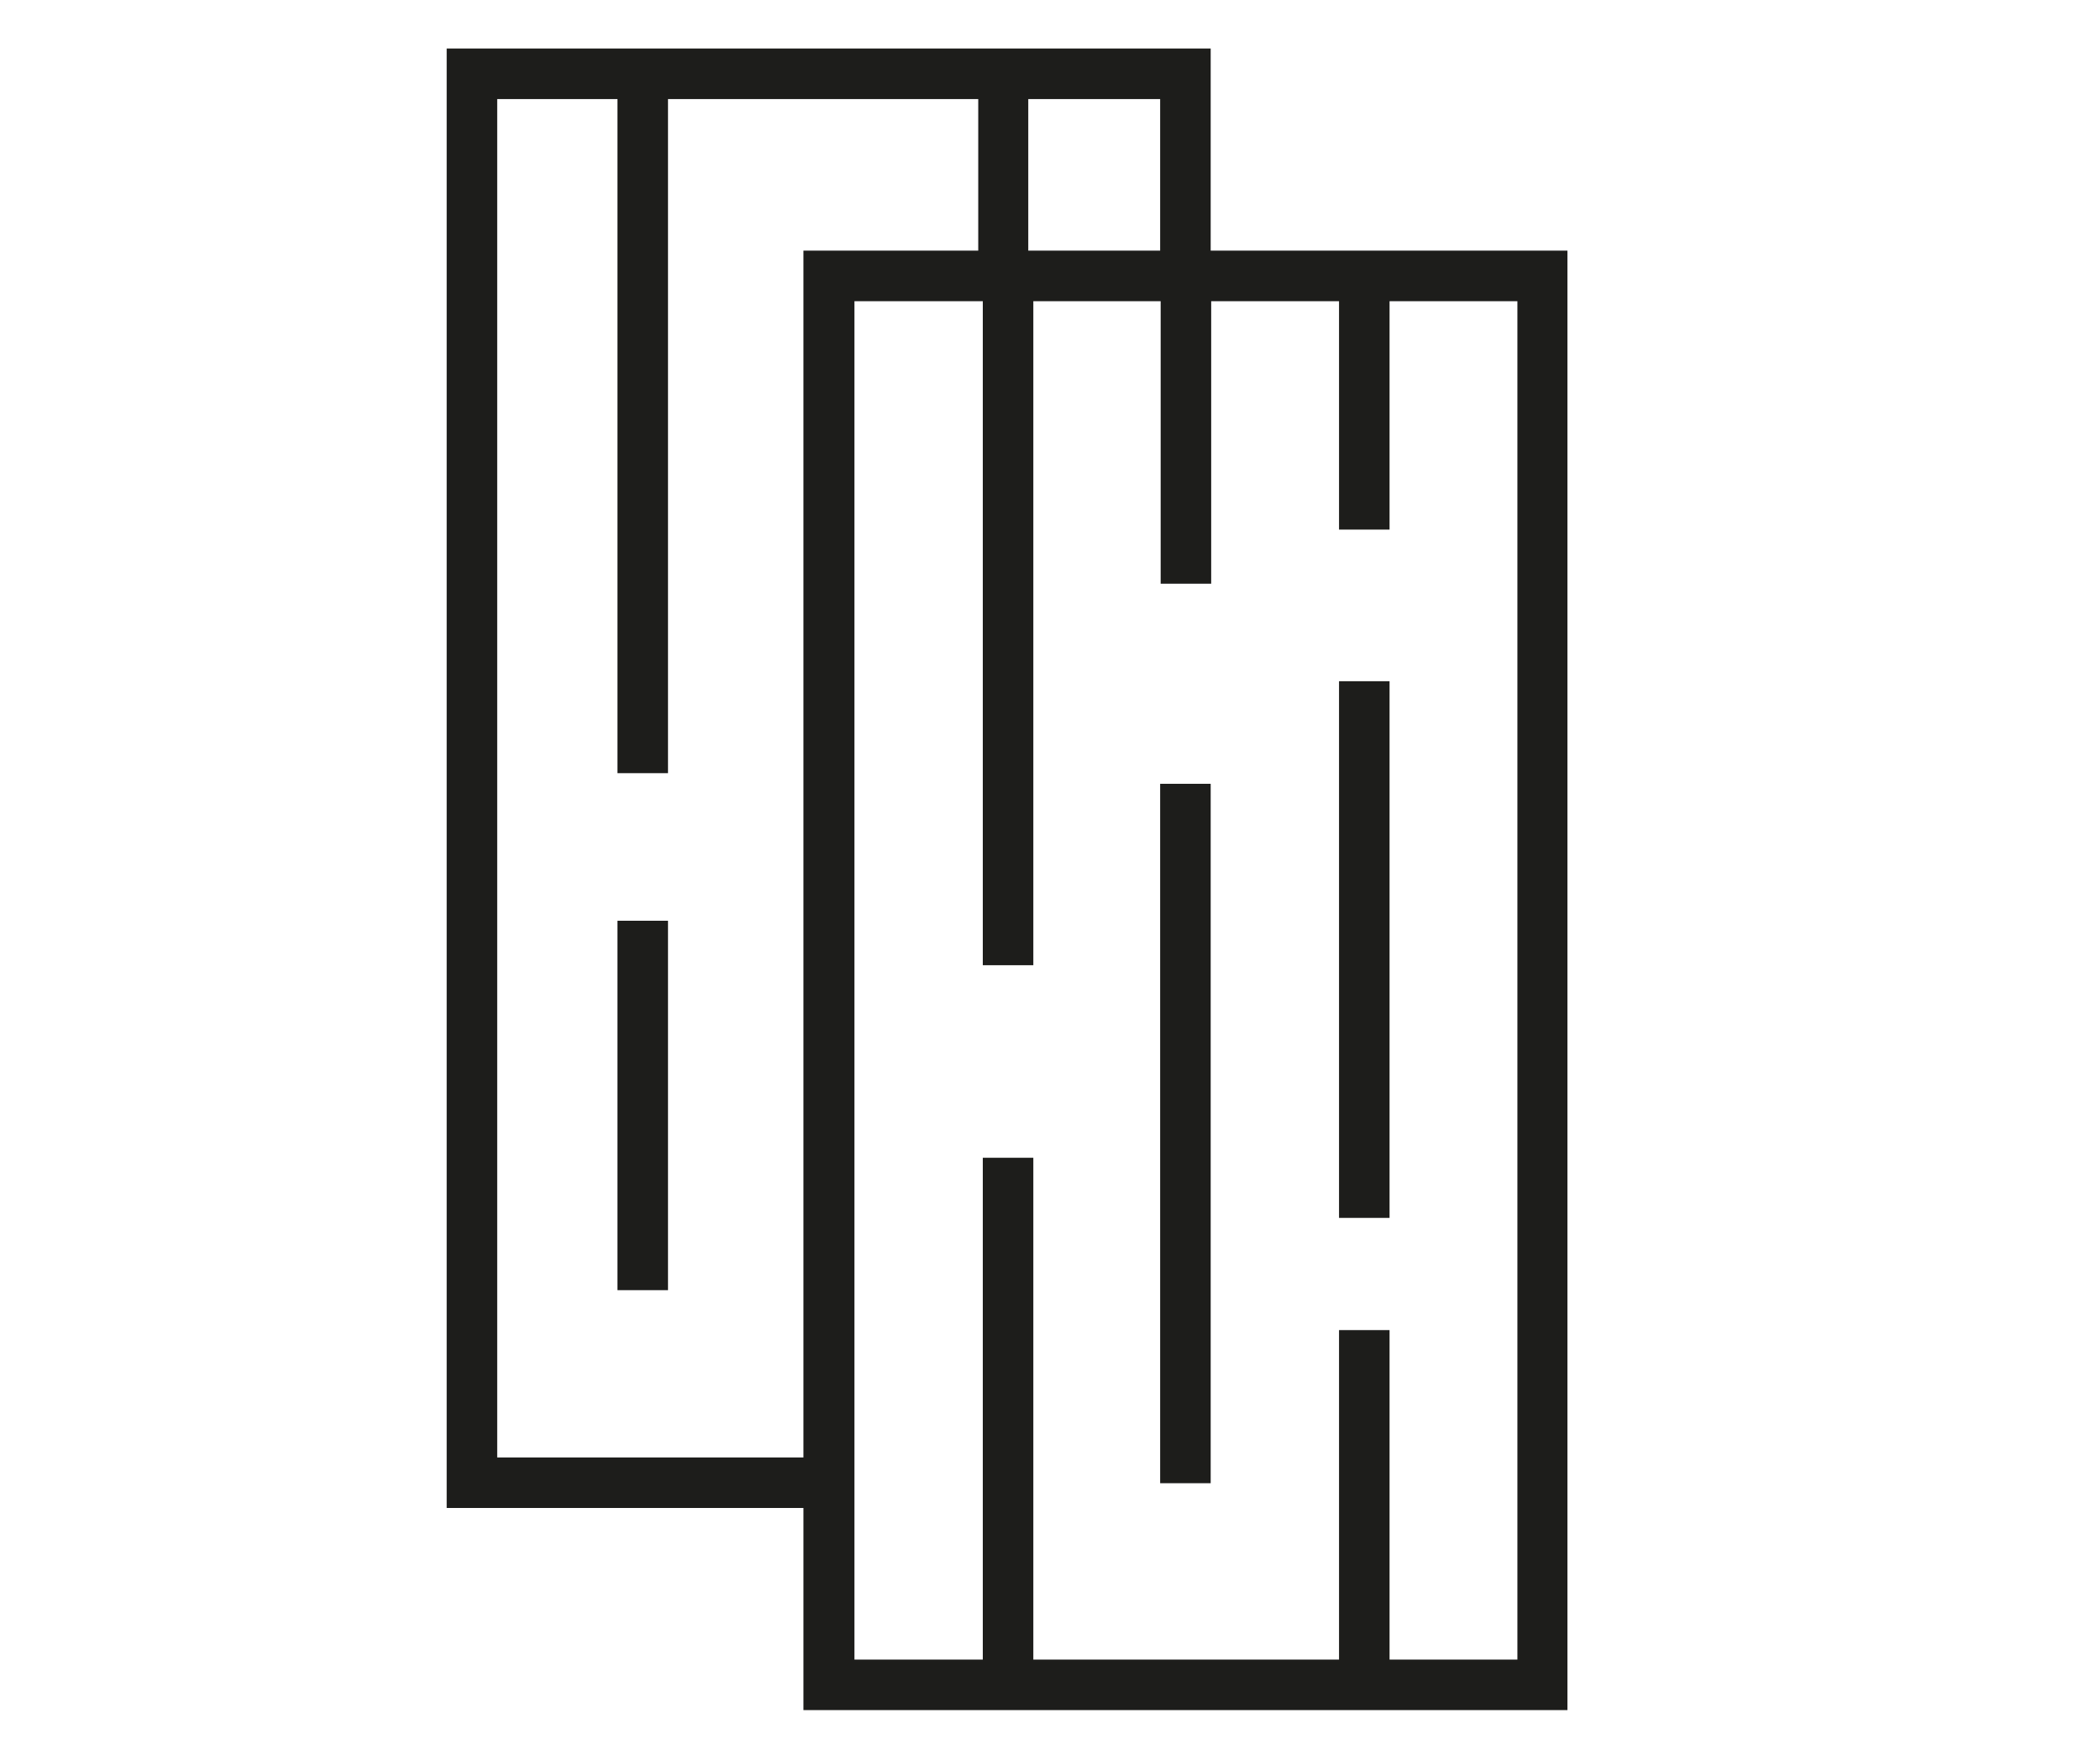
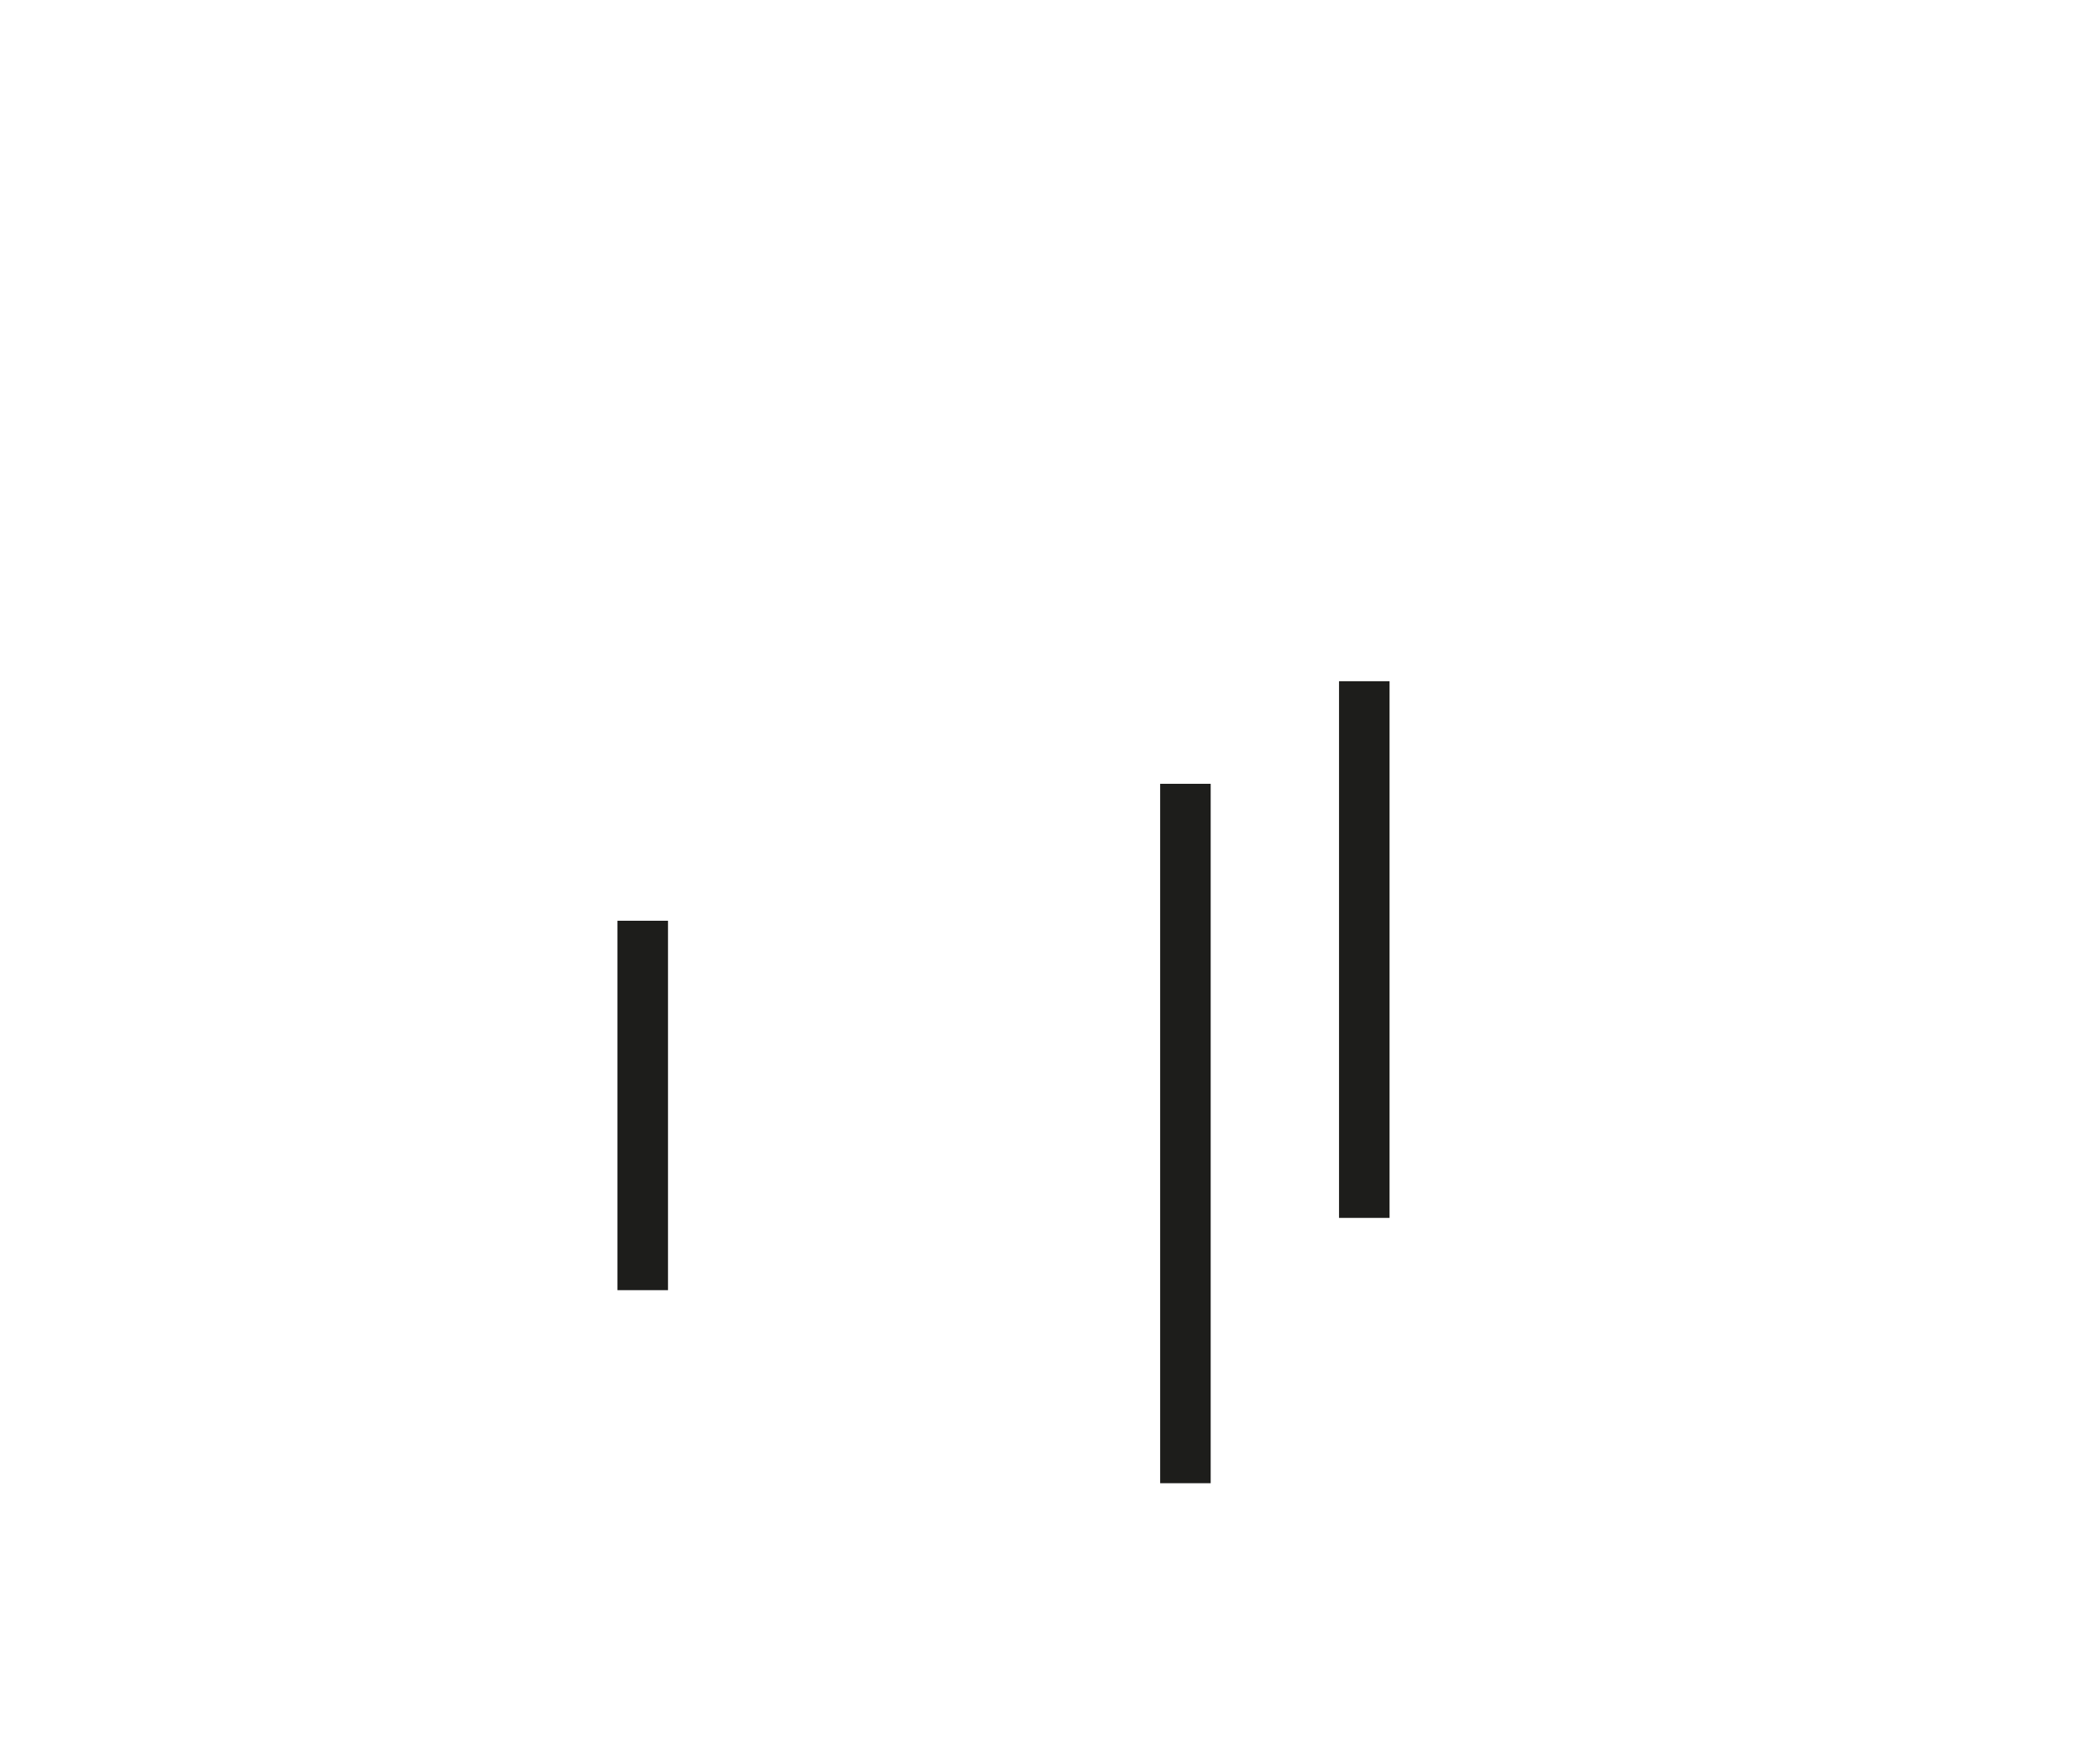
<svg xmlns="http://www.w3.org/2000/svg" id="Bois" viewBox="0 0 41.56 34.41">
  <defs>
    <style>
      .cls-1 {
        fill: #1d1d1b;
        stroke-width: 0px;
      }
    </style>
  </defs>
-   <path class="cls-1" d="M23.96,4.96V.96h-15.12v28.88h7.06v4h15.12V4.96h-7.06ZM22.96,4.96h-2.61V1.96h2.61v3ZM9.84,28.84V1.96h2.38v13.34h1V1.96h6.14v3h-3.46v23.88h-6.06ZM30.03,32.84h-2.53v-6.52h-1v6.52h-6.05v-9.93h-1v9.93h-2.54V5.96h2.54v13.14h1V5.96h2.52v5.59h1v-5.59h2.53v4.52h1v-4.52h2.53v26.88Z" />
  <rect class="cls-1" x="12.22" y="18.22" width="1" height="7.31" />
  <rect class="cls-1" x="22.96" y="15.51" width="1" height="13.84" />
  <rect class="cls-1" x="26.5" y="13.48" width="1" height="10.62" />
</svg>